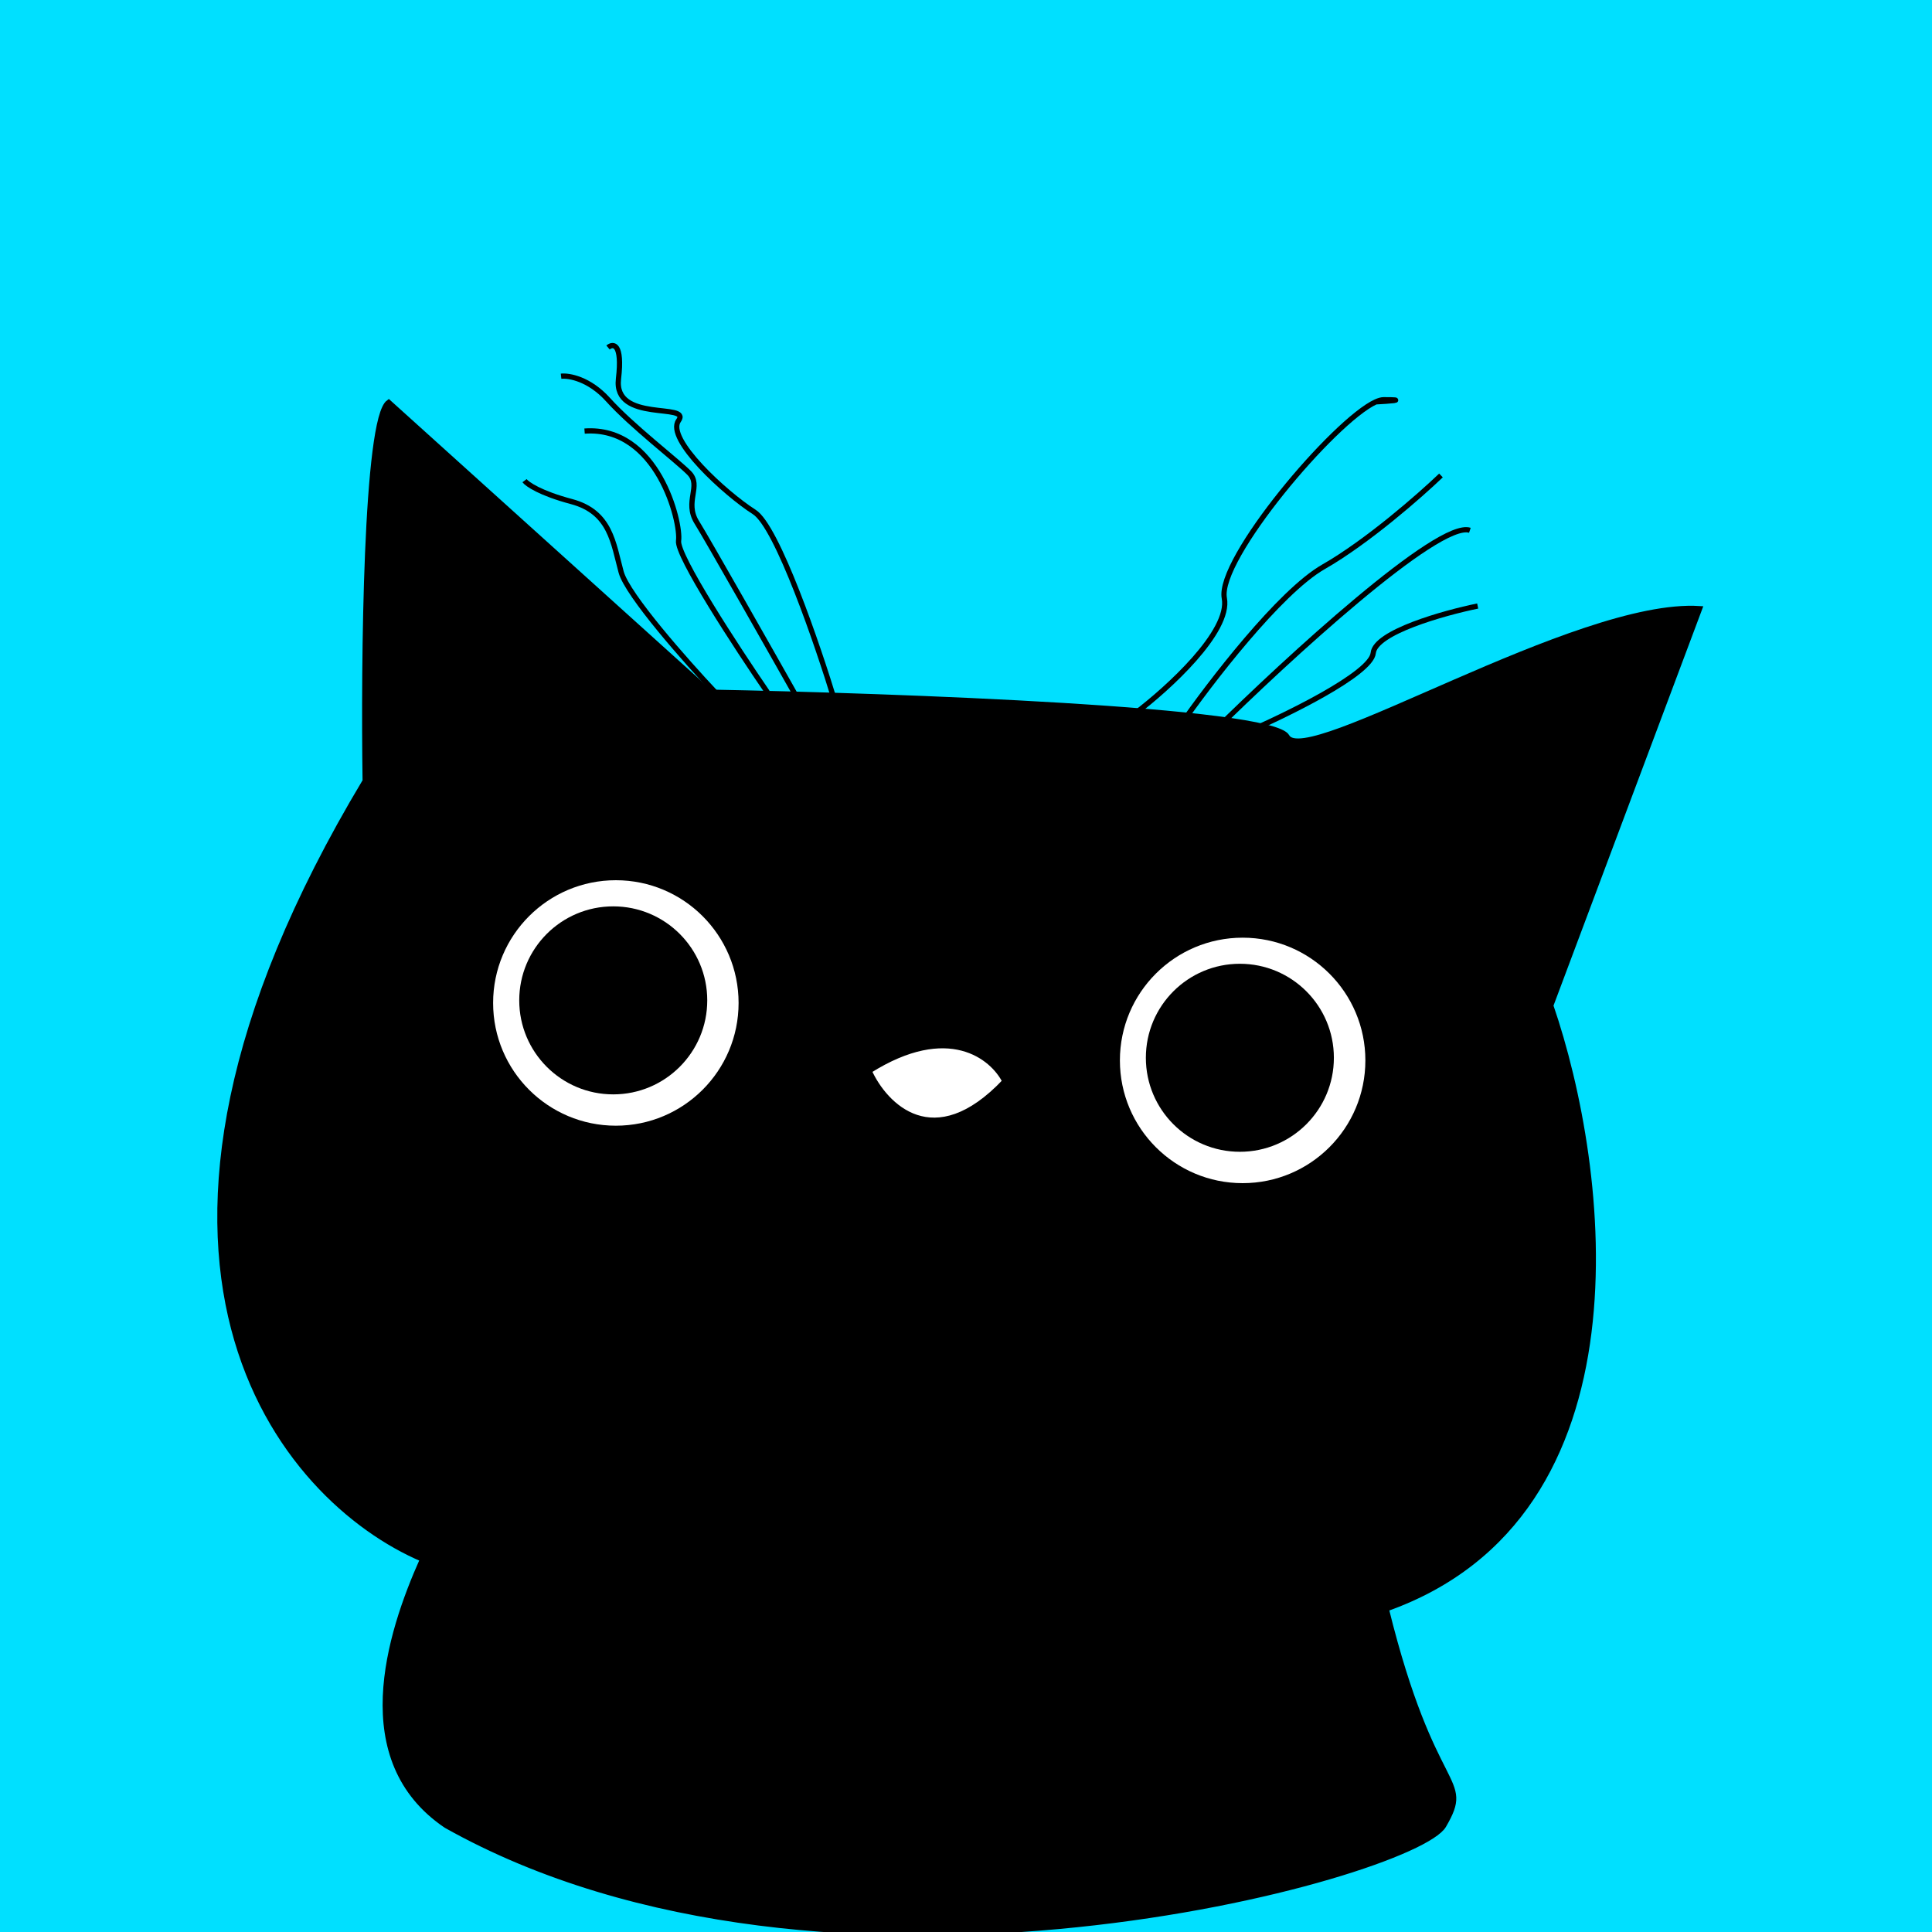
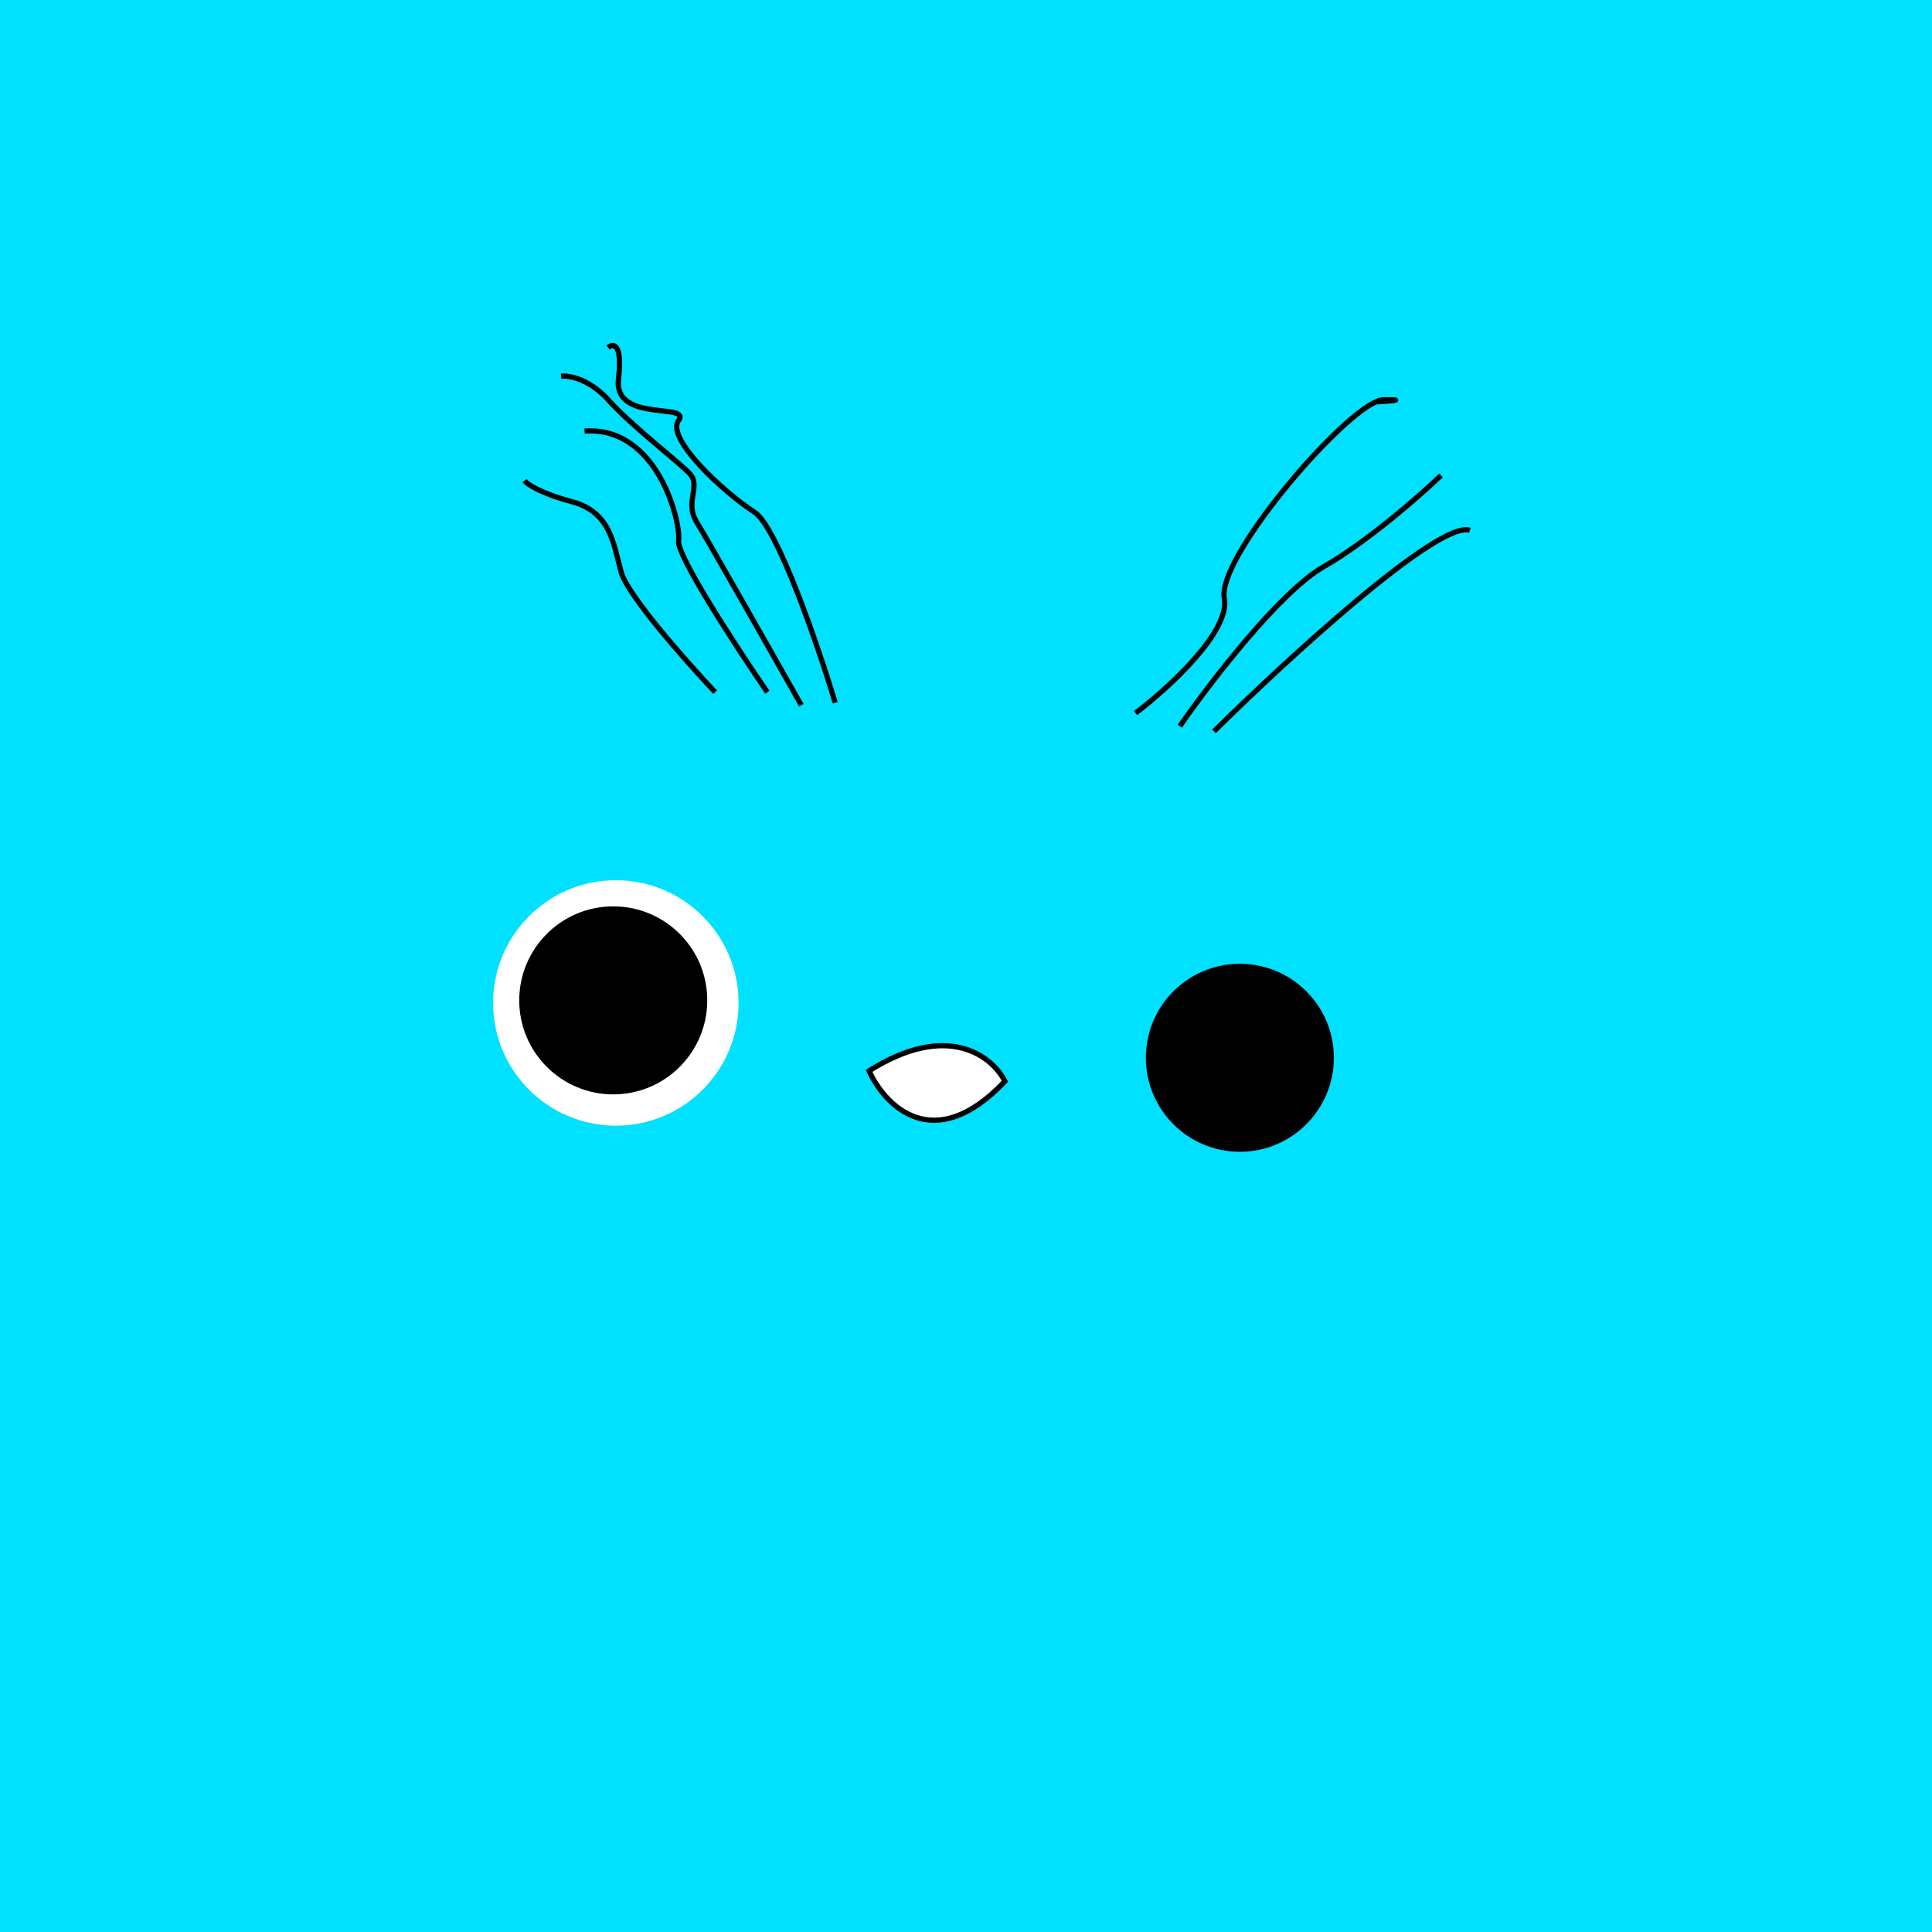
<svg xmlns="http://www.w3.org/2000/svg" width="123" height="123" viewBox="0 0 123 123" fill="none">
  <rect x="0" y="0" width="123" height="123" fill="#808080" stroke="none" />
  <g clip-path="url(#clip0_851_205)">
    <rect width="123" height="123" fill="#00E0FF" />
-     <path d="M26.906 99.265C24.745 104.086 22.251 112.066 28.403 116.222C52.675 129.855 90.049 119.414 91.911 116.222C93.773 113.03 91.246 114.56 88.253 102.424C105.144 96.438 102.274 74.327 98.727 64.019L108.204 38.749C100.39 38.25 83.1 49.057 81.936 46.895C81.005 45.166 57.053 44.291 45.194 44.069L24.745 25.615C23.282 26.679 23.138 42.13 23.249 49.722C4.894 80.312 18.04 95.496 26.906 99.265Z" fill="black" stroke="black" stroke-width="0.333" />
    <path d="M45.531 44.069C43.702 42.129 39.944 37.884 39.545 36.421C39.047 34.593 38.88 32.598 36.387 31.933C34.392 31.401 33.56 30.824 33.394 30.602" stroke="black" stroke-width="0.333" />
    <path d="M48.854 44.07C46.914 41.244 43.068 35.358 43.201 34.427C43.367 33.264 41.871 27.112 37.216 27.445" stroke="black" stroke-width="0.333" />
    <path d="M51.017 44.899C49.077 41.463 45.031 34.326 44.366 33.262C43.535 31.932 44.699 30.934 43.868 30.103C43.036 29.272 40.21 27.11 38.714 25.448C37.517 24.118 36.22 23.896 35.721 23.952" stroke="black" stroke-width="0.333" />
    <path d="M53.174 44.733C52.065 41.076 49.483 33.528 48.02 32.597C46.191 31.433 42.367 27.942 43.199 26.778C44.03 25.614 39.043 26.945 39.375 24.118C39.641 21.857 39.042 21.846 38.71 22.123" stroke="black" stroke-width="0.333" />
    <path d="M72.293 45.399C74.344 43.848 78.345 40.212 77.946 38.084C77.481 35.606 84.95 26.782 87.588 25.584M87.588 25.584C87.783 25.496 87.951 25.449 88.087 25.449C89.683 25.449 88.42 25.539 87.588 25.584Z" stroke="black" stroke-width="0.333" />
    <path d="M75.114 46.23C76.998 43.514 81.465 37.684 84.258 36.088C87.051 34.492 90.409 31.544 91.739 30.27" stroke="black" stroke-width="0.333" />
    <path d="M77.287 46.562C81.886 42.018 91.585 33.096 93.579 33.761" stroke="black" stroke-width="0.333" />
-     <path d="M79.113 46.728C81.829 45.565 87.293 42.905 87.426 41.575C87.559 40.245 91.915 39.025 94.076 38.582" stroke="black" stroke-width="0.333" />
    <path d="M55.331 68.176C56.329 70.393 59.454 73.629 63.976 68.841C63.2 67.289 60.385 64.984 55.331 68.176Z" fill="white" stroke="black" stroke-width="0.333" />
    <circle cx="39.208" cy="63.853" r="7.814" fill="white" />
-     <circle cx="79.112" cy="67.511" r="7.814" fill="white" />
    <circle cx="39.042" cy="63.688" r="5.985" fill="black" />
    <circle cx="78.936" cy="67.343" r="5.985" fill="black" />
  </g>
  <defs>
    <clipPath id="clip0_851_205">
      <rect width="123" height="123" fill="white" />
    </clipPath>
  </defs>
</svg>